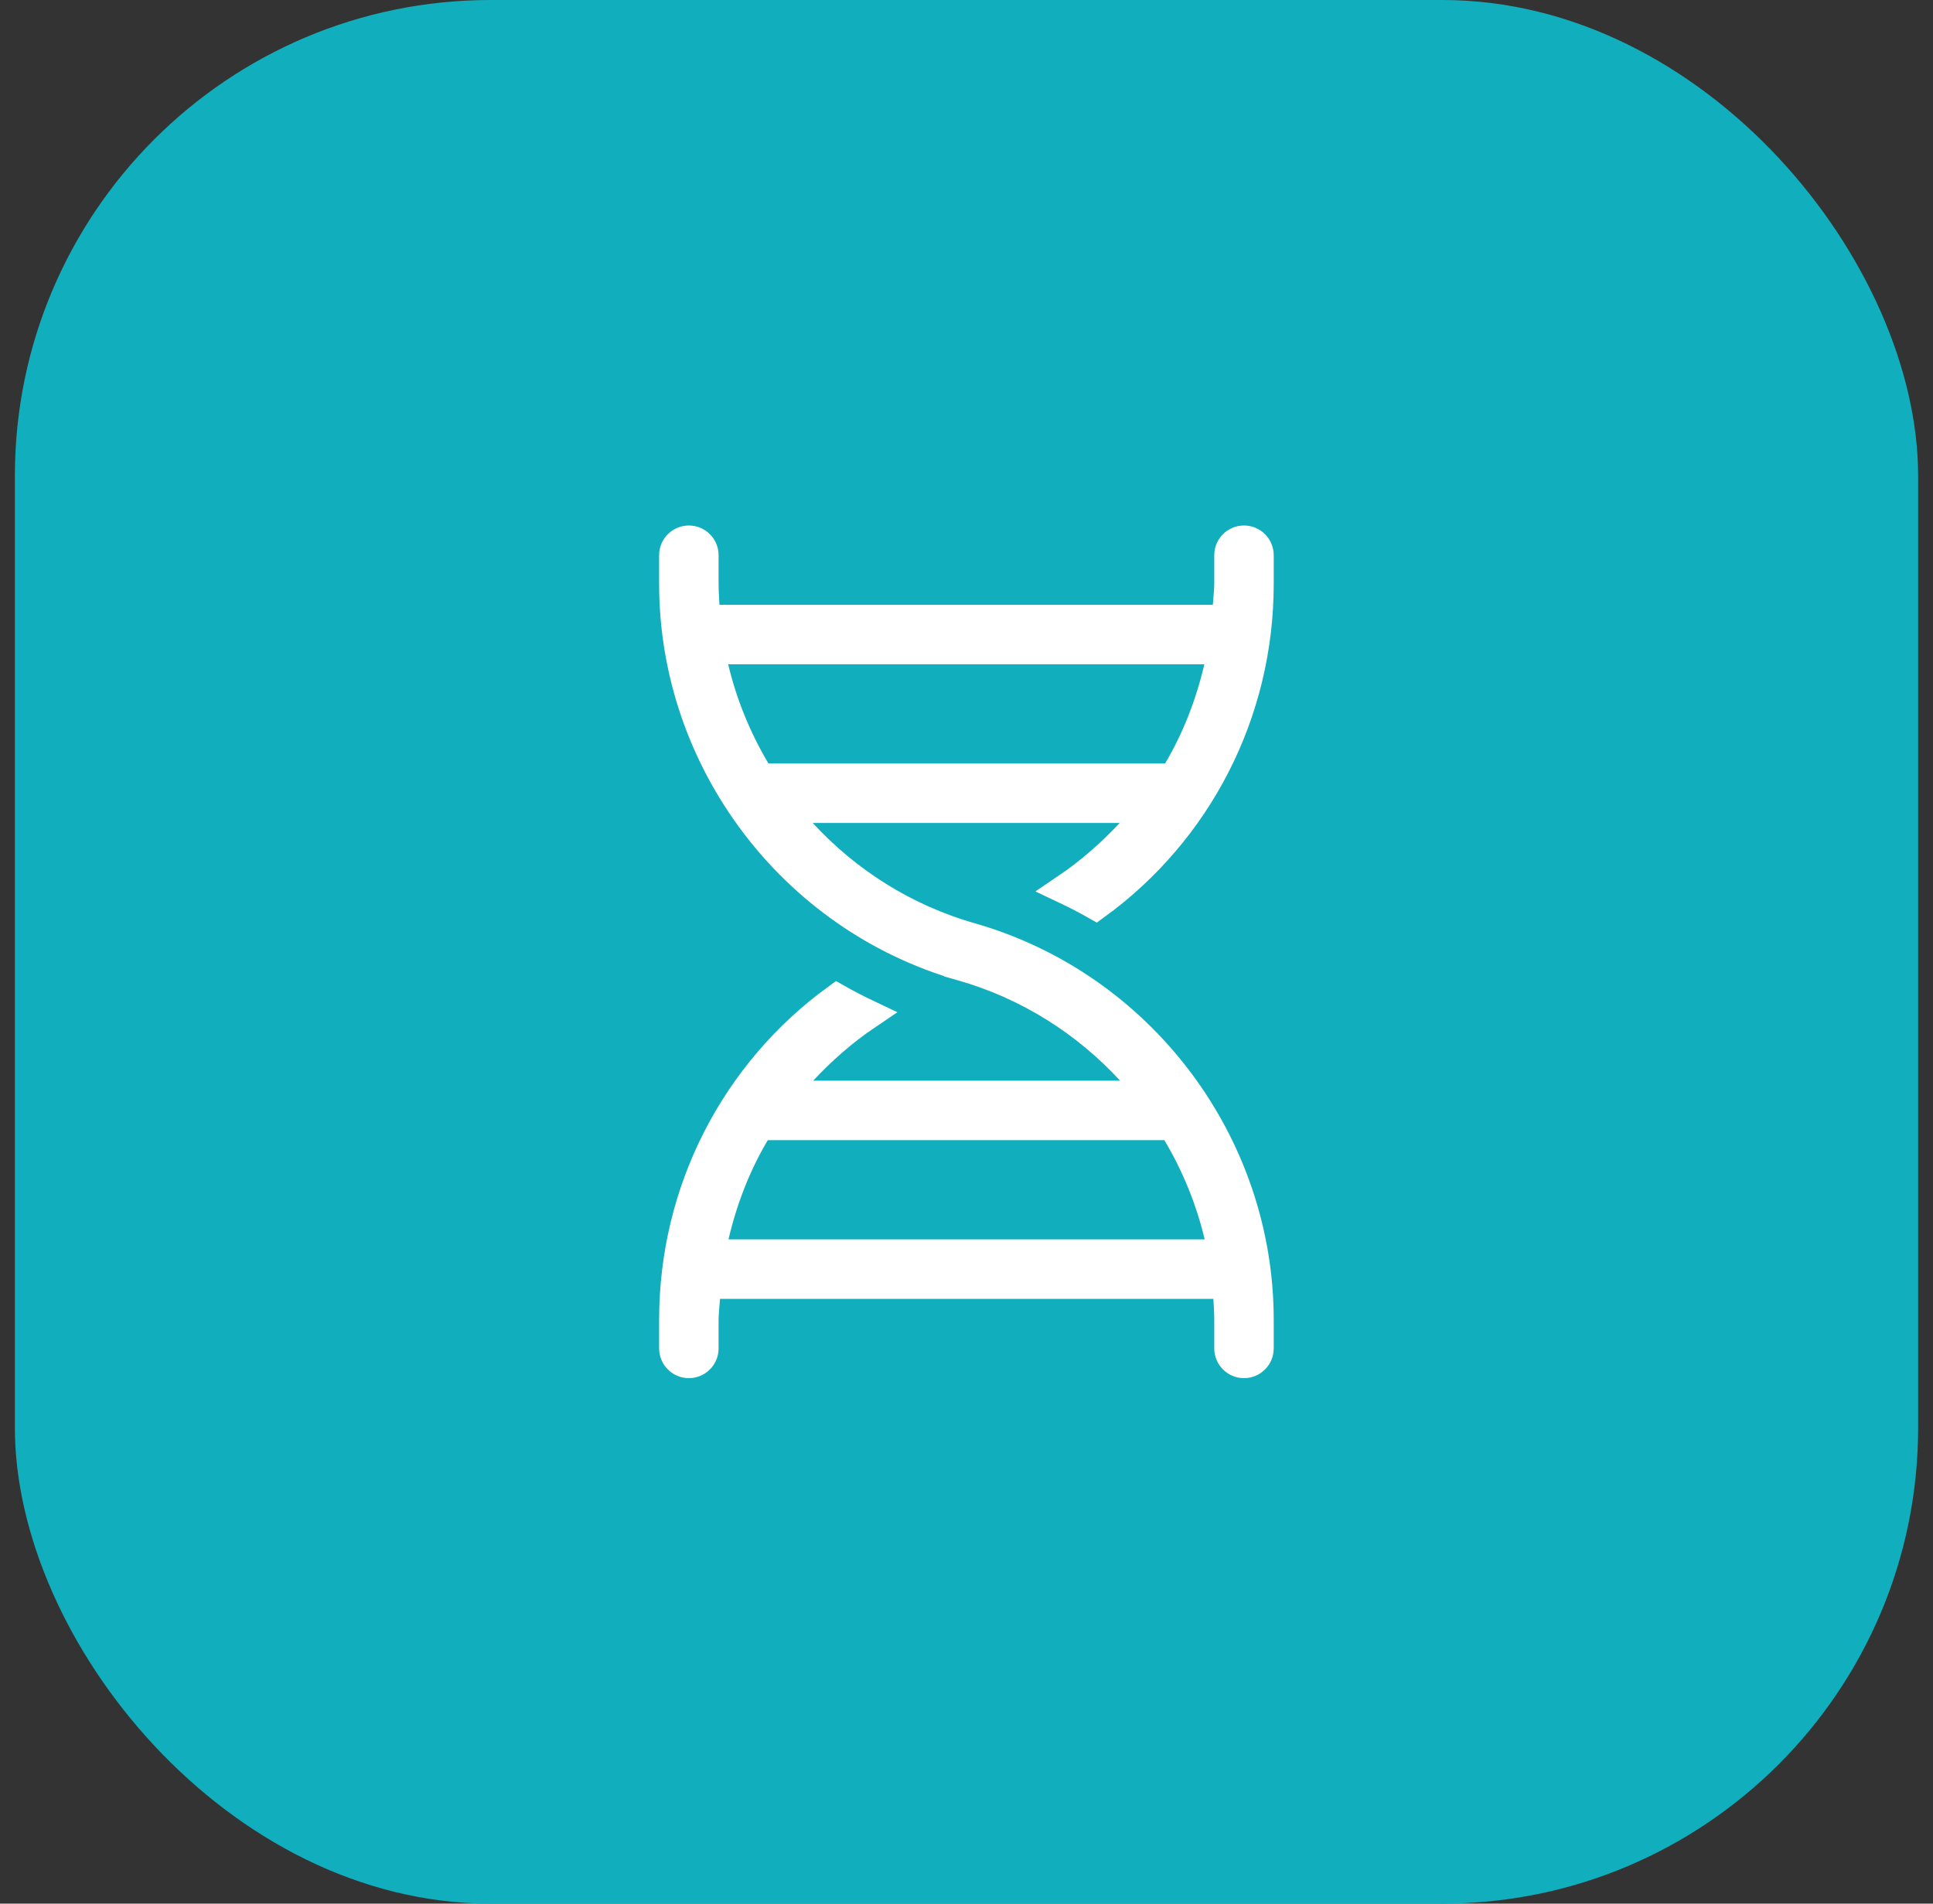
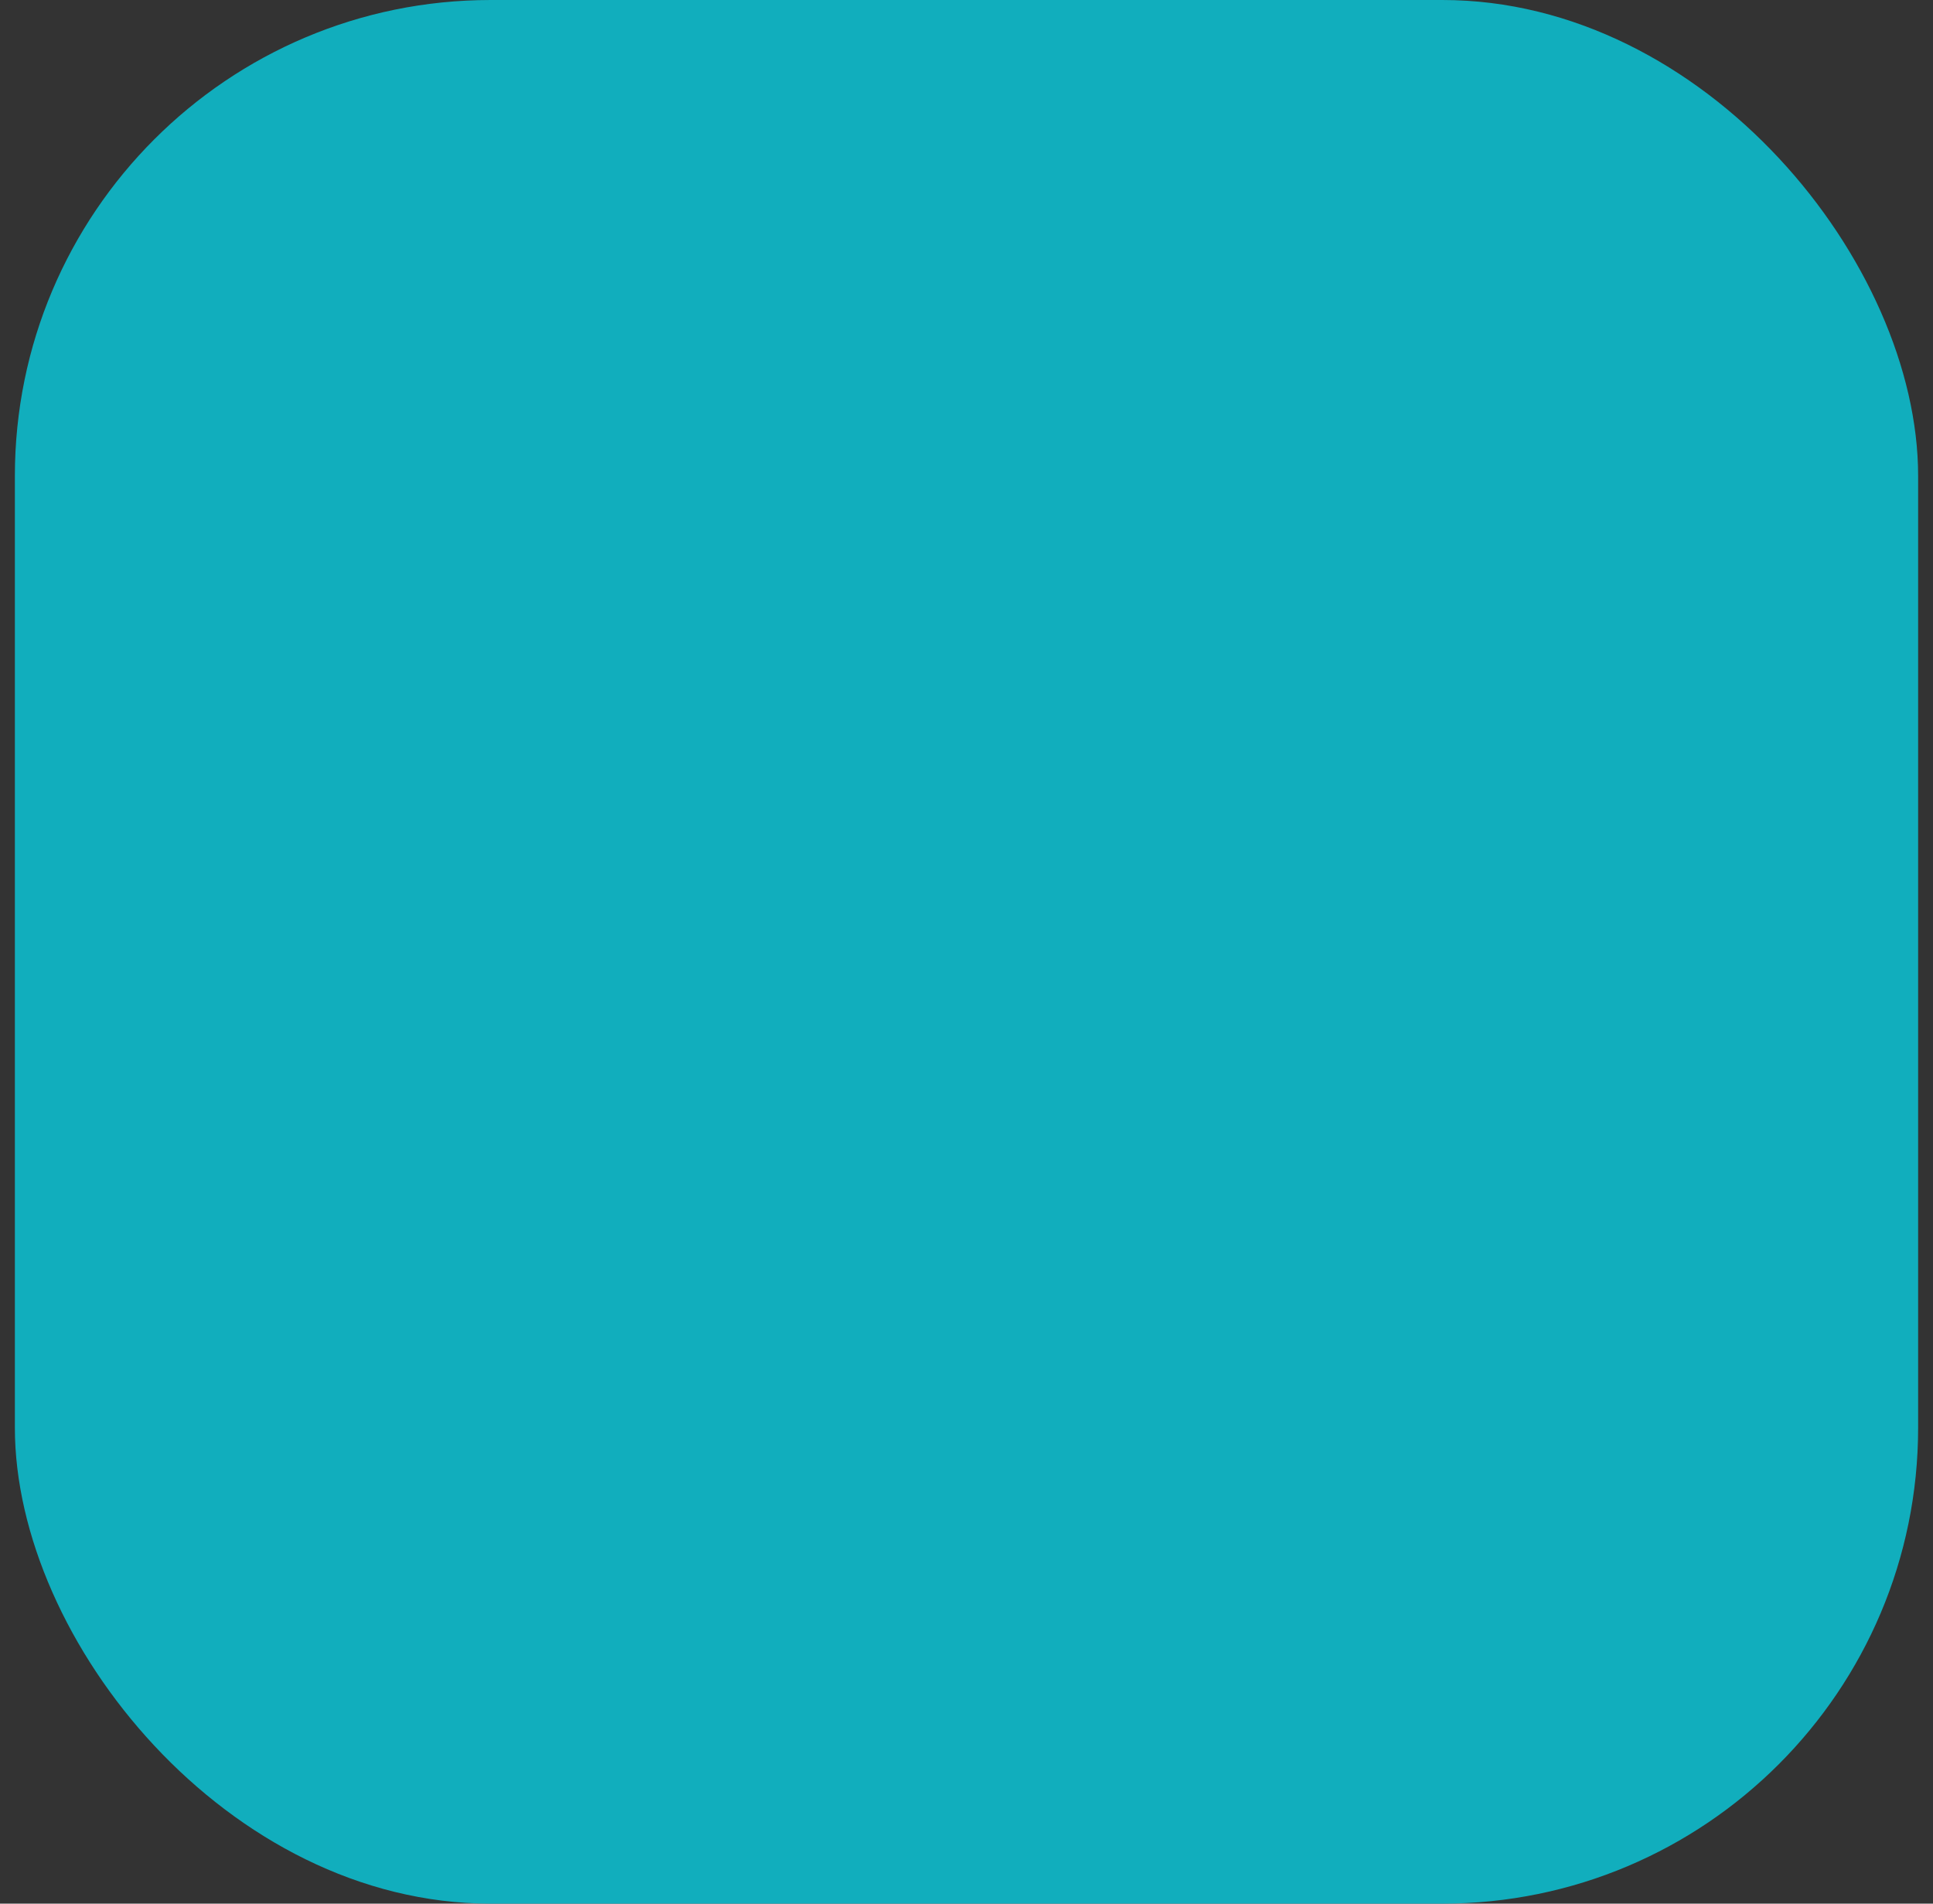
<svg xmlns="http://www.w3.org/2000/svg" width="65" height="64" viewBox="0 0 65 64" fill="none">
  <rect x="0" y="0" width="65" height="64" fill="#333333" stroke="none" />
  <rect x="0.5" width="64" height="64" rx="16" fill="#11AEBD" />
-   <path d="M35.825 29.893C36.637 29.346 37.365 28.707 38.017 28.008L38.8 27.167H37.651H27.328H26.188L26.96 28.006C28.463 29.637 30.403 30.882 32.635 31.519C38.342 33.15 42.331 38.437 42.331 44.374V45.333C42.331 45.609 42.107 45.833 41.831 45.833C41.555 45.833 41.331 45.609 41.331 45.333V44.374C41.331 44.138 41.317 43.906 41.304 43.691C41.303 43.673 41.301 43.655 41.3 43.637L41.272 43.167H40.801H24.212H23.74L23.713 43.637C23.709 43.693 23.703 43.763 23.696 43.841C23.682 44.005 23.664 44.204 23.664 44.374V45.333C23.664 45.609 23.44 45.833 23.164 45.833C22.888 45.833 22.664 45.609 22.664 45.333V44.374C22.664 40.019 24.742 36.05 28.145 33.576C28.479 33.765 28.821 33.942 29.169 34.107C28.358 34.654 27.629 35.293 26.978 35.993L26.195 36.833H27.344H37.667H38.807L38.035 35.995C36.532 34.364 34.591 33.118 32.36 32.481L32.223 32.962L32.36 32.481C26.653 30.85 22.664 25.563 22.664 19.626V18.667C22.664 18.391 22.888 18.167 23.164 18.167C23.44 18.167 23.664 18.391 23.664 18.667V19.626C23.664 19.862 23.678 20.095 23.691 20.309C23.692 20.328 23.693 20.346 23.695 20.363L23.723 20.833H24.194H40.783H41.254L41.282 20.363C41.285 20.308 41.292 20.237 41.299 20.159C41.313 19.995 41.331 19.796 41.331 19.626V18.667C41.331 18.391 41.555 18.167 41.831 18.167C42.107 18.167 42.331 18.391 42.331 18.667V19.626C42.331 23.981 40.253 27.95 36.85 30.424C36.516 30.235 36.174 30.058 35.825 29.893ZM39.584 38.078L39.439 37.833H39.155H25.817H25.532L25.387 38.078C24.749 39.152 24.297 40.327 24.01 41.553L23.866 42.167H24.497H40.508H41.141L40.995 41.551C40.703 40.318 40.222 39.149 39.584 38.078ZM25.41 25.922L25.556 26.167H25.84H39.178H39.462L39.608 25.922C40.246 24.848 40.698 23.673 40.985 22.447L41.128 21.833H40.498H24.486H23.854L24 22.449C24.292 23.683 24.773 24.851 25.41 25.922Z" fill="white" stroke="white" />
</svg>